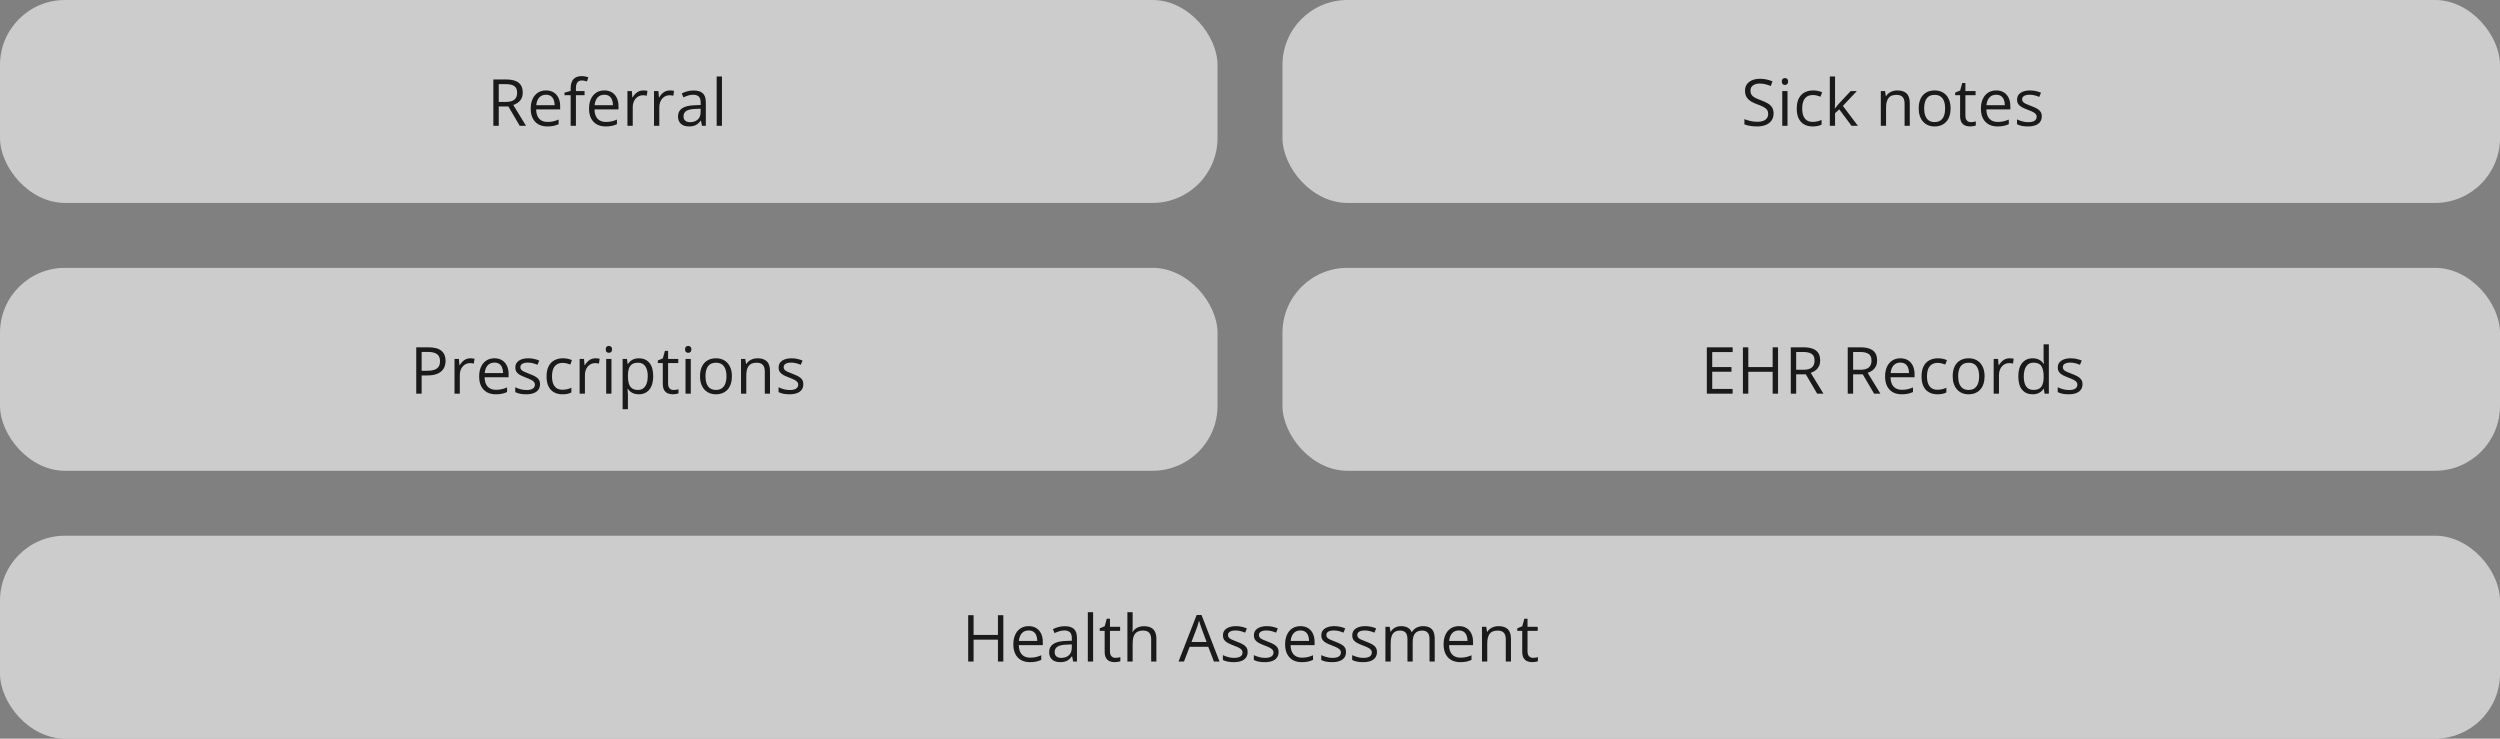
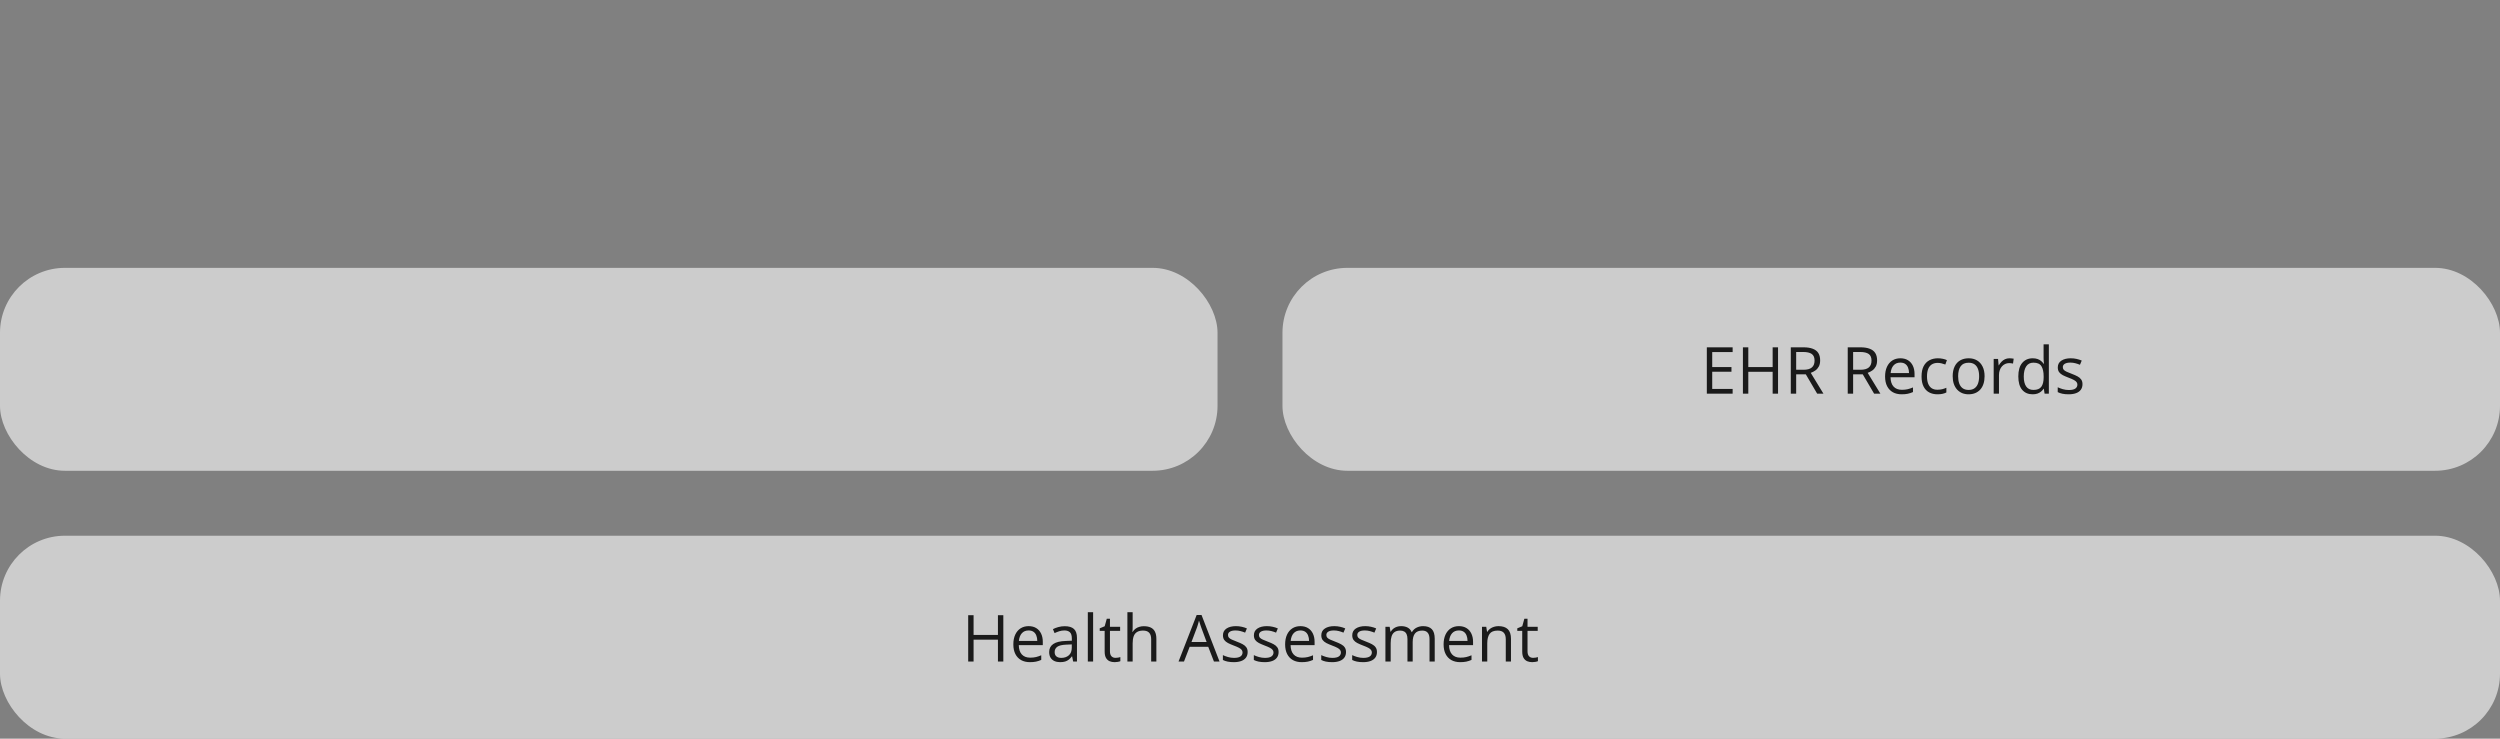
<svg xmlns="http://www.w3.org/2000/svg" width="616" height="182" viewBox="0 0 616 182" fill="none">
  <rect x="0" y="0" width="616" height="182" fill="#808080" stroke="none" />
-   <rect width="300" height="50" rx="16" fill="white" fill-opacity="0.6" />
-   <path d="M124.648 19.578C125.586 19.578 126.359 19.695 126.969 19.93C127.583 20.159 128.042 20.51 128.344 20.984C128.646 21.458 128.797 22.062 128.797 22.797C128.797 23.401 128.688 23.906 128.469 24.312C128.25 24.713 127.964 25.039 127.609 25.289C127.255 25.539 126.878 25.732 126.477 25.867L129.609 31H128.062L125.266 26.234H122.891V31H121.562V19.578H124.648ZM124.57 20.727H122.891V25.109H124.703C125.635 25.109 126.32 24.919 126.758 24.539C127.201 24.159 127.422 23.599 127.422 22.859C127.422 22.083 127.188 21.534 126.719 21.211C126.255 20.888 125.539 20.727 124.57 20.727ZM134.539 22.281C135.268 22.281 135.893 22.443 136.414 22.766C136.935 23.088 137.333 23.542 137.609 24.125C137.885 24.703 138.023 25.38 138.023 26.156V26.961H132.109C132.125 27.966 132.375 28.732 132.859 29.258C133.344 29.784 134.026 30.047 134.906 30.047C135.448 30.047 135.927 29.997 136.344 29.898C136.76 29.799 137.193 29.654 137.641 29.461V30.602C137.208 30.794 136.779 30.935 136.352 31.023C135.93 31.112 135.43 31.156 134.852 31.156C134.029 31.156 133.31 30.99 132.695 30.656C132.086 30.318 131.612 29.823 131.273 29.172C130.935 28.521 130.766 27.724 130.766 26.781C130.766 25.859 130.919 25.062 131.227 24.391C131.539 23.713 131.977 23.193 132.539 22.828C133.107 22.463 133.773 22.281 134.539 22.281ZM134.523 23.344C133.831 23.344 133.279 23.57 132.867 24.023C132.456 24.477 132.211 25.109 132.133 25.922H136.664C136.659 25.412 136.578 24.963 136.422 24.578C136.271 24.188 136.039 23.885 135.727 23.672C135.414 23.453 135.013 23.344 134.523 23.344ZM144.039 23.453H141.906V31H140.609V23.453H139.094V22.828L140.609 22.398V21.828C140.609 21.109 140.716 20.526 140.93 20.078C141.143 19.625 141.453 19.292 141.859 19.078C142.266 18.865 142.76 18.758 143.344 18.758C143.672 18.758 143.971 18.787 144.242 18.844C144.518 18.901 144.76 18.966 144.969 19.039L144.633 20.062C144.456 20.005 144.255 19.953 144.031 19.906C143.812 19.854 143.589 19.828 143.359 19.828C142.865 19.828 142.497 19.99 142.258 20.312C142.023 20.63 141.906 21.13 141.906 21.812V22.438H144.039V23.453ZM148.914 22.281C149.643 22.281 150.268 22.443 150.789 22.766C151.31 23.088 151.708 23.542 151.984 24.125C152.26 24.703 152.398 25.38 152.398 26.156V26.961H146.484C146.5 27.966 146.75 28.732 147.234 29.258C147.719 29.784 148.401 30.047 149.281 30.047C149.823 30.047 150.302 29.997 150.719 29.898C151.135 29.799 151.568 29.654 152.016 29.461V30.602C151.583 30.794 151.154 30.935 150.727 31.023C150.305 31.112 149.805 31.156 149.227 31.156C148.404 31.156 147.685 30.99 147.07 30.656C146.461 30.318 145.987 29.823 145.648 29.172C145.31 28.521 145.141 27.724 145.141 26.781C145.141 25.859 145.294 25.062 145.602 24.391C145.914 23.713 146.352 23.193 146.914 22.828C147.482 22.463 148.148 22.281 148.914 22.281ZM148.898 23.344C148.206 23.344 147.654 23.57 147.242 24.023C146.831 24.477 146.586 25.109 146.508 25.922H151.039C151.034 25.412 150.953 24.963 150.797 24.578C150.646 24.188 150.414 23.885 150.102 23.672C149.789 23.453 149.388 23.344 148.898 23.344ZM158.492 22.281C158.664 22.281 158.844 22.292 159.031 22.312C159.219 22.328 159.385 22.352 159.531 22.383L159.367 23.586C159.227 23.549 159.07 23.521 158.898 23.5C158.727 23.479 158.565 23.469 158.414 23.469C158.07 23.469 157.745 23.539 157.438 23.68C157.135 23.815 156.87 24.013 156.641 24.273C156.411 24.529 156.232 24.838 156.102 25.203C155.971 25.562 155.906 25.963 155.906 26.406V31H154.602V22.438H155.68L155.82 24.016H155.875C156.052 23.698 156.266 23.409 156.516 23.148C156.766 22.883 157.055 22.672 157.383 22.516C157.716 22.359 158.086 22.281 158.492 22.281ZM165.039 22.281C165.211 22.281 165.391 22.292 165.578 22.312C165.766 22.328 165.932 22.352 166.078 22.383L165.914 23.586C165.773 23.549 165.617 23.521 165.445 23.5C165.273 23.479 165.112 23.469 164.961 23.469C164.617 23.469 164.292 23.539 163.984 23.68C163.682 23.815 163.417 24.013 163.188 24.273C162.958 24.529 162.779 24.838 162.648 25.203C162.518 25.562 162.453 25.963 162.453 26.406V31H161.148V22.438H162.227L162.367 24.016H162.422C162.599 23.698 162.812 23.409 163.062 23.148C163.312 22.883 163.602 22.672 163.93 22.516C164.263 22.359 164.633 22.281 165.039 22.281ZM170.898 22.297C171.919 22.297 172.677 22.526 173.172 22.984C173.667 23.443 173.914 24.174 173.914 25.18V31H172.969L172.719 29.734H172.656C172.417 30.047 172.167 30.31 171.906 30.523C171.646 30.732 171.344 30.891 171 31C170.661 31.104 170.245 31.156 169.75 31.156C169.229 31.156 168.766 31.065 168.359 30.883C167.958 30.701 167.641 30.424 167.406 30.055C167.177 29.685 167.062 29.216 167.062 28.648C167.062 27.794 167.401 27.138 168.078 26.68C168.755 26.221 169.786 25.971 171.172 25.93L172.648 25.867V25.344C172.648 24.604 172.49 24.086 172.172 23.789C171.854 23.492 171.406 23.344 170.828 23.344C170.38 23.344 169.953 23.409 169.547 23.539C169.141 23.669 168.755 23.823 168.391 24L167.992 23.016C168.378 22.818 168.82 22.648 169.32 22.508C169.82 22.367 170.346 22.297 170.898 22.297ZM172.633 26.781L171.328 26.836C170.26 26.878 169.508 27.052 169.07 27.359C168.633 27.667 168.414 28.102 168.414 28.664C168.414 29.154 168.562 29.516 168.859 29.75C169.156 29.984 169.549 30.102 170.039 30.102C170.799 30.102 171.422 29.891 171.906 29.469C172.391 29.047 172.633 28.414 172.633 27.57V26.781ZM177.891 31H176.586V18.844H177.891V31Z" fill="#1A1A1A" />
-   <rect x="316" width="300" height="50" rx="16" fill="white" fill-opacity="0.6" />
-   <path d="M437.008 27.961C437.008 28.638 436.839 29.216 436.5 29.695C436.167 30.169 435.698 30.531 435.094 30.781C434.49 31.031 433.779 31.156 432.961 31.156C432.529 31.156 432.12 31.135 431.734 31.094C431.349 31.052 430.995 30.992 430.672 30.914C430.349 30.836 430.065 30.74 429.82 30.625V29.352C430.211 29.513 430.688 29.664 431.25 29.805C431.812 29.94 432.401 30.008 433.016 30.008C433.589 30.008 434.073 29.932 434.469 29.781C434.865 29.625 435.164 29.404 435.367 29.117C435.576 28.826 435.68 28.477 435.68 28.07C435.68 27.68 435.594 27.354 435.422 27.094C435.25 26.828 434.964 26.588 434.562 26.375C434.167 26.156 433.625 25.924 432.938 25.68C432.453 25.508 432.026 25.32 431.656 25.117C431.286 24.909 430.977 24.674 430.727 24.414C430.477 24.154 430.286 23.852 430.156 23.508C430.031 23.164 429.969 22.771 429.969 22.328C429.969 21.719 430.122 21.198 430.43 20.766C430.742 20.328 431.172 19.995 431.719 19.766C432.271 19.531 432.904 19.414 433.617 19.414C434.227 19.414 434.789 19.471 435.305 19.586C435.826 19.701 436.302 19.854 436.734 20.047L436.32 21.188C435.909 21.016 435.471 20.872 435.008 20.758C434.549 20.643 434.076 20.586 433.586 20.586C433.096 20.586 432.682 20.659 432.344 20.805C432.01 20.945 431.755 21.146 431.578 21.406C431.401 21.667 431.312 21.977 431.312 22.336C431.312 22.737 431.396 23.07 431.562 23.336C431.734 23.602 432.005 23.838 432.375 24.047C432.75 24.25 433.245 24.463 433.859 24.688C434.531 24.932 435.102 25.193 435.57 25.469C436.039 25.74 436.396 26.073 436.641 26.469C436.885 26.859 437.008 27.357 437.008 27.961ZM440.445 22.438V31H439.148V22.438H440.445ZM439.812 19.234C440.026 19.234 440.208 19.305 440.359 19.445C440.516 19.581 440.594 19.794 440.594 20.086C440.594 20.372 440.516 20.586 440.359 20.727C440.208 20.867 440.026 20.938 439.812 20.938C439.589 20.938 439.401 20.867 439.25 20.727C439.104 20.586 439.031 20.372 439.031 20.086C439.031 19.794 439.104 19.581 439.25 19.445C439.401 19.305 439.589 19.234 439.812 19.234ZM446.625 31.156C445.854 31.156 445.174 30.997 444.586 30.68C443.997 30.362 443.539 29.878 443.211 29.227C442.883 28.576 442.719 27.755 442.719 26.766C442.719 25.729 442.891 24.883 443.234 24.227C443.583 23.565 444.062 23.076 444.672 22.758C445.281 22.44 445.974 22.281 446.75 22.281C447.177 22.281 447.589 22.326 447.984 22.414C448.385 22.497 448.714 22.604 448.969 22.734L448.578 23.82C448.318 23.716 448.016 23.622 447.672 23.539C447.333 23.456 447.016 23.414 446.719 23.414C446.125 23.414 445.63 23.542 445.234 23.797C444.844 24.052 444.549 24.427 444.352 24.922C444.159 25.417 444.062 26.026 444.062 26.75C444.062 27.443 444.156 28.034 444.344 28.523C444.536 29.013 444.82 29.388 445.195 29.648C445.576 29.904 446.049 30.031 446.617 30.031C447.07 30.031 447.479 29.984 447.844 29.891C448.208 29.792 448.539 29.677 448.836 29.547V30.703C448.549 30.849 448.229 30.961 447.875 31.039C447.526 31.117 447.109 31.156 446.625 31.156ZM452.156 18.844V25.156C452.156 25.365 452.148 25.62 452.133 25.922C452.117 26.219 452.104 26.482 452.094 26.711H452.148C452.258 26.576 452.417 26.375 452.625 26.109C452.839 25.844 453.018 25.63 453.164 25.469L456.008 22.438H457.531L454.086 26.094L457.781 31H456.219L453.195 26.945L452.156 27.898V31H450.867V18.844H452.156ZM467.484 22.281C468.5 22.281 469.268 22.531 469.789 23.031C470.31 23.526 470.57 24.323 470.57 25.422V31H469.289V25.508C469.289 24.794 469.125 24.26 468.797 23.906C468.474 23.552 467.977 23.375 467.305 23.375C466.357 23.375 465.69 23.643 465.305 24.18C464.919 24.716 464.727 25.495 464.727 26.516V31H463.43V22.438H464.477L464.672 23.672H464.742C464.924 23.37 465.156 23.117 465.438 22.914C465.719 22.706 466.034 22.549 466.383 22.445C466.732 22.336 467.099 22.281 467.484 22.281ZM480.625 26.703C480.625 27.406 480.534 28.034 480.352 28.586C480.169 29.138 479.906 29.604 479.562 29.984C479.219 30.365 478.802 30.656 478.312 30.859C477.828 31.057 477.279 31.156 476.664 31.156C476.091 31.156 475.565 31.057 475.086 30.859C474.612 30.656 474.201 30.365 473.852 29.984C473.508 29.604 473.24 29.138 473.047 28.586C472.859 28.034 472.766 27.406 472.766 26.703C472.766 25.766 472.924 24.969 473.242 24.312C473.56 23.651 474.013 23.148 474.602 22.805C475.195 22.456 475.901 22.281 476.719 22.281C477.5 22.281 478.182 22.456 478.766 22.805C479.354 23.154 479.81 23.659 480.133 24.32C480.461 24.977 480.625 25.771 480.625 26.703ZM474.109 26.703C474.109 27.391 474.201 27.987 474.383 28.492C474.565 28.997 474.846 29.388 475.227 29.664C475.607 29.94 476.096 30.078 476.695 30.078C477.289 30.078 477.776 29.94 478.156 29.664C478.542 29.388 478.826 28.997 479.008 28.492C479.19 27.987 479.281 27.391 479.281 26.703C479.281 26.021 479.19 25.432 479.008 24.938C478.826 24.438 478.544 24.052 478.164 23.781C477.784 23.51 477.292 23.375 476.688 23.375C475.797 23.375 475.143 23.669 474.727 24.258C474.315 24.846 474.109 25.662 474.109 26.703ZM485.633 30.094C485.846 30.094 486.065 30.076 486.289 30.039C486.513 30.003 486.695 29.958 486.836 29.906V30.914C486.685 30.982 486.474 31.039 486.203 31.086C485.938 31.133 485.677 31.156 485.422 31.156C484.969 31.156 484.557 31.078 484.188 30.922C483.818 30.76 483.521 30.49 483.297 30.109C483.078 29.729 482.969 29.203 482.969 28.531V23.453H481.75V22.82L482.977 22.312L483.492 20.453H484.273V22.438H486.781V23.453H484.273V28.492C484.273 29.029 484.396 29.43 484.641 29.695C484.891 29.961 485.221 30.094 485.633 30.094ZM491.867 22.281C492.596 22.281 493.221 22.443 493.742 22.766C494.263 23.088 494.661 23.542 494.938 24.125C495.214 24.703 495.352 25.38 495.352 26.156V26.961H489.438C489.453 27.966 489.703 28.732 490.188 29.258C490.672 29.784 491.354 30.047 492.234 30.047C492.776 30.047 493.255 29.997 493.672 29.898C494.089 29.799 494.521 29.654 494.969 29.461V30.602C494.536 30.794 494.107 30.935 493.68 31.023C493.258 31.112 492.758 31.156 492.18 31.156C491.357 31.156 490.638 30.99 490.023 30.656C489.414 30.318 488.94 29.823 488.602 29.172C488.263 28.521 488.094 27.724 488.094 26.781C488.094 25.859 488.247 25.062 488.555 24.391C488.867 23.713 489.305 23.193 489.867 22.828C490.435 22.463 491.102 22.281 491.867 22.281ZM491.852 23.344C491.159 23.344 490.607 23.57 490.195 24.023C489.784 24.477 489.539 25.109 489.461 25.922H493.992C493.987 25.412 493.906 24.963 493.75 24.578C493.599 24.188 493.367 23.885 493.055 23.672C492.742 23.453 492.341 23.344 491.852 23.344ZM503.094 28.656C503.094 29.203 502.956 29.664 502.68 30.039C502.409 30.409 502.018 30.688 501.508 30.875C501.003 31.062 500.398 31.156 499.695 31.156C499.096 31.156 498.578 31.109 498.141 31.016C497.703 30.922 497.32 30.789 496.992 30.617V29.422C497.341 29.594 497.758 29.75 498.242 29.891C498.727 30.031 499.221 30.102 499.727 30.102C500.466 30.102 501.003 29.982 501.336 29.742C501.669 29.503 501.836 29.177 501.836 28.766C501.836 28.531 501.768 28.326 501.633 28.148C501.503 27.966 501.281 27.792 500.969 27.625C500.656 27.453 500.224 27.266 499.672 27.062C499.125 26.854 498.651 26.648 498.25 26.445C497.854 26.237 497.547 25.984 497.328 25.688C497.115 25.391 497.008 25.005 497.008 24.531C497.008 23.807 497.299 23.253 497.883 22.867C498.471 22.477 499.242 22.281 500.195 22.281C500.711 22.281 501.193 22.333 501.641 22.438C502.094 22.537 502.516 22.672 502.906 22.844L502.469 23.883C502.115 23.732 501.737 23.604 501.336 23.5C500.935 23.396 500.526 23.344 500.109 23.344C499.51 23.344 499.049 23.443 498.727 23.641C498.409 23.838 498.25 24.109 498.25 24.453C498.25 24.719 498.323 24.938 498.469 25.109C498.62 25.281 498.859 25.443 499.188 25.594C499.516 25.745 499.948 25.922 500.484 26.125C501.021 26.323 501.484 26.529 501.875 26.742C502.266 26.951 502.565 27.206 502.773 27.508C502.987 27.805 503.094 28.188 503.094 28.656Z" fill="#1A1A1A" />
  <rect y="66" width="300" height="50" rx="16" fill="white" fill-opacity="0.6" />
-   <path d="M105.547 85.578C107.021 85.578 108.096 85.867 108.773 86.445C109.456 87.018 109.797 87.841 109.797 88.914C109.797 89.398 109.716 89.859 109.555 90.297C109.398 90.729 109.143 91.112 108.789 91.445C108.435 91.773 107.969 92.034 107.391 92.227C106.818 92.414 106.115 92.508 105.281 92.508H103.891V97H102.562V85.578H105.547ZM105.422 86.711H103.891V91.367H105.133C105.862 91.367 106.469 91.289 106.953 91.133C107.443 90.977 107.81 90.724 108.055 90.375C108.299 90.021 108.422 89.552 108.422 88.969C108.422 88.208 108.18 87.643 107.695 87.273C107.211 86.898 106.453 86.711 105.422 86.711ZM115.883 88.281C116.055 88.281 116.234 88.292 116.422 88.312C116.609 88.328 116.776 88.352 116.922 88.383L116.758 89.586C116.617 89.549 116.461 89.521 116.289 89.5C116.117 89.479 115.956 89.469 115.805 89.469C115.461 89.469 115.135 89.539 114.828 89.68C114.526 89.815 114.26 90.013 114.031 90.273C113.802 90.529 113.622 90.838 113.492 91.203C113.362 91.562 113.297 91.963 113.297 92.406V97H111.992V88.438H113.07L113.211 90.016H113.266C113.443 89.698 113.656 89.409 113.906 89.148C114.156 88.883 114.445 88.672 114.773 88.516C115.107 88.359 115.477 88.281 115.883 88.281ZM121.836 88.281C122.565 88.281 123.19 88.443 123.711 88.766C124.232 89.088 124.63 89.542 124.906 90.125C125.182 90.703 125.32 91.38 125.32 92.156V92.961H119.406C119.422 93.966 119.672 94.732 120.156 95.258C120.641 95.784 121.323 96.047 122.203 96.047C122.745 96.047 123.224 95.997 123.641 95.898C124.057 95.799 124.49 95.654 124.938 95.461V96.602C124.505 96.794 124.076 96.935 123.648 97.023C123.227 97.112 122.727 97.156 122.148 97.156C121.326 97.156 120.607 96.99 119.992 96.656C119.383 96.318 118.909 95.823 118.57 95.172C118.232 94.521 118.062 93.724 118.062 92.781C118.062 91.859 118.216 91.062 118.523 90.391C118.836 89.713 119.273 89.193 119.836 88.828C120.404 88.463 121.07 88.281 121.836 88.281ZM121.82 89.344C121.128 89.344 120.576 89.57 120.164 90.023C119.753 90.477 119.508 91.109 119.43 91.922H123.961C123.956 91.412 123.875 90.963 123.719 90.578C123.568 90.188 123.336 89.885 123.023 89.672C122.711 89.453 122.31 89.344 121.82 89.344ZM133.062 94.656C133.062 95.203 132.924 95.664 132.648 96.039C132.378 96.409 131.987 96.688 131.477 96.875C130.971 97.062 130.367 97.156 129.664 97.156C129.065 97.156 128.547 97.109 128.109 97.016C127.672 96.922 127.289 96.789 126.961 96.617V95.422C127.31 95.594 127.727 95.75 128.211 95.891C128.695 96.031 129.19 96.102 129.695 96.102C130.435 96.102 130.971 95.982 131.305 95.742C131.638 95.503 131.805 95.177 131.805 94.766C131.805 94.531 131.737 94.326 131.602 94.148C131.471 93.966 131.25 93.792 130.938 93.625C130.625 93.453 130.193 93.266 129.641 93.062C129.094 92.854 128.62 92.648 128.219 92.445C127.823 92.237 127.516 91.984 127.297 91.688C127.083 91.391 126.977 91.005 126.977 90.531C126.977 89.807 127.268 89.253 127.852 88.867C128.44 88.477 129.211 88.281 130.164 88.281C130.68 88.281 131.161 88.333 131.609 88.438C132.062 88.537 132.484 88.672 132.875 88.844L132.438 89.883C132.083 89.732 131.706 89.604 131.305 89.5C130.904 89.396 130.495 89.344 130.078 89.344C129.479 89.344 129.018 89.443 128.695 89.641C128.378 89.838 128.219 90.109 128.219 90.453C128.219 90.719 128.292 90.938 128.438 91.109C128.589 91.281 128.828 91.443 129.156 91.594C129.484 91.745 129.917 91.922 130.453 92.125C130.99 92.323 131.453 92.529 131.844 92.742C132.234 92.951 132.534 93.206 132.742 93.508C132.956 93.805 133.062 94.188 133.062 94.656ZM138.578 97.156C137.807 97.156 137.128 96.997 136.539 96.68C135.951 96.362 135.492 95.878 135.164 95.227C134.836 94.576 134.672 93.755 134.672 92.766C134.672 91.729 134.844 90.883 135.188 90.227C135.536 89.565 136.016 89.076 136.625 88.758C137.234 88.44 137.927 88.281 138.703 88.281C139.13 88.281 139.542 88.326 139.938 88.414C140.339 88.497 140.667 88.604 140.922 88.734L140.531 89.82C140.271 89.716 139.969 89.622 139.625 89.539C139.286 89.456 138.969 89.414 138.672 89.414C138.078 89.414 137.583 89.542 137.188 89.797C136.797 90.052 136.503 90.427 136.305 90.922C136.112 91.417 136.016 92.026 136.016 92.75C136.016 93.443 136.109 94.034 136.297 94.523C136.49 95.013 136.773 95.388 137.148 95.648C137.529 95.904 138.003 96.031 138.57 96.031C139.023 96.031 139.432 95.984 139.797 95.891C140.161 95.792 140.492 95.677 140.789 95.547V96.703C140.503 96.849 140.182 96.961 139.828 97.039C139.479 97.117 139.062 97.156 138.578 97.156ZM146.711 88.281C146.883 88.281 147.062 88.292 147.25 88.312C147.438 88.328 147.604 88.352 147.75 88.383L147.586 89.586C147.445 89.549 147.289 89.521 147.117 89.5C146.945 89.479 146.784 89.469 146.633 89.469C146.289 89.469 145.964 89.539 145.656 89.68C145.354 89.815 145.089 90.013 144.859 90.273C144.63 90.529 144.451 90.838 144.32 91.203C144.19 91.562 144.125 91.963 144.125 92.406V97H142.82V88.438H143.898L144.039 90.016H144.094C144.271 89.698 144.484 89.409 144.734 89.148C144.984 88.883 145.273 88.672 145.602 88.516C145.935 88.359 146.305 88.281 146.711 88.281ZM150.664 88.438V97H149.367V88.438H150.664ZM150.031 85.234C150.245 85.234 150.427 85.305 150.578 85.445C150.734 85.581 150.812 85.794 150.812 86.086C150.812 86.372 150.734 86.586 150.578 86.727C150.427 86.867 150.245 86.938 150.031 86.938C149.807 86.938 149.62 86.867 149.469 86.727C149.323 86.586 149.25 86.372 149.25 86.086C149.25 85.794 149.323 85.581 149.469 85.445C149.62 85.305 149.807 85.234 150.031 85.234ZM157.438 88.281C158.505 88.281 159.357 88.648 159.992 89.383C160.628 90.117 160.945 91.221 160.945 92.695C160.945 93.669 160.799 94.487 160.508 95.148C160.216 95.81 159.805 96.31 159.273 96.648C158.747 96.987 158.125 97.156 157.406 97.156C156.953 97.156 156.555 97.096 156.211 96.977C155.867 96.857 155.573 96.695 155.328 96.492C155.083 96.289 154.88 96.068 154.719 95.828H154.625C154.641 96.031 154.659 96.276 154.68 96.562C154.706 96.849 154.719 97.099 154.719 97.312V100.828H153.414V88.438H154.484L154.656 89.703H154.719C154.885 89.443 155.089 89.206 155.328 88.992C155.568 88.773 155.859 88.602 156.203 88.477C156.552 88.346 156.964 88.281 157.438 88.281ZM157.211 89.375C156.617 89.375 156.138 89.49 155.773 89.719C155.414 89.948 155.151 90.292 154.984 90.75C154.818 91.203 154.729 91.773 154.719 92.461V92.711C154.719 93.435 154.797 94.047 154.953 94.547C155.115 95.047 155.378 95.427 155.742 95.688C156.112 95.948 156.607 96.078 157.227 96.078C157.758 96.078 158.201 95.935 158.555 95.648C158.909 95.362 159.172 94.963 159.344 94.453C159.521 93.938 159.609 93.346 159.609 92.68C159.609 91.669 159.411 90.867 159.016 90.273C158.625 89.674 158.023 89.375 157.211 89.375ZM165.977 96.094C166.19 96.094 166.409 96.076 166.633 96.039C166.857 96.003 167.039 95.958 167.18 95.906V96.914C167.029 96.982 166.818 97.039 166.547 97.086C166.281 97.133 166.021 97.156 165.766 97.156C165.312 97.156 164.901 97.078 164.531 96.922C164.161 96.76 163.865 96.49 163.641 96.109C163.422 95.729 163.312 95.203 163.312 94.531V89.453H162.094V88.82L163.32 88.312L163.836 86.453H164.617V88.438H167.125V89.453H164.617V94.492C164.617 95.029 164.74 95.43 164.984 95.695C165.234 95.961 165.565 96.094 165.977 96.094ZM170.211 88.438V97H168.914V88.438H170.211ZM169.578 85.234C169.792 85.234 169.974 85.305 170.125 85.445C170.281 85.581 170.359 85.794 170.359 86.086C170.359 86.372 170.281 86.586 170.125 86.727C169.974 86.867 169.792 86.938 169.578 86.938C169.354 86.938 169.167 86.867 169.016 86.727C168.87 86.586 168.797 86.372 168.797 86.086C168.797 85.794 168.87 85.581 169.016 85.445C169.167 85.305 169.354 85.234 169.578 85.234ZM180.344 92.703C180.344 93.406 180.253 94.034 180.07 94.586C179.888 95.138 179.625 95.604 179.281 95.984C178.938 96.365 178.521 96.656 178.031 96.859C177.547 97.057 176.997 97.156 176.383 97.156C175.81 97.156 175.284 97.057 174.805 96.859C174.331 96.656 173.919 96.365 173.57 95.984C173.227 95.604 172.958 95.138 172.766 94.586C172.578 94.034 172.484 93.406 172.484 92.703C172.484 91.766 172.643 90.969 172.961 90.312C173.279 89.651 173.732 89.148 174.32 88.805C174.914 88.456 175.62 88.281 176.438 88.281C177.219 88.281 177.901 88.456 178.484 88.805C179.073 89.154 179.529 89.659 179.852 90.32C180.18 90.977 180.344 91.771 180.344 92.703ZM173.828 92.703C173.828 93.391 173.919 93.987 174.102 94.492C174.284 94.997 174.565 95.388 174.945 95.664C175.326 95.94 175.815 96.078 176.414 96.078C177.008 96.078 177.495 95.94 177.875 95.664C178.26 95.388 178.544 94.997 178.727 94.492C178.909 93.987 179 93.391 179 92.703C179 92.021 178.909 91.432 178.727 90.938C178.544 90.438 178.263 90.052 177.883 89.781C177.503 89.51 177.01 89.375 176.406 89.375C175.516 89.375 174.862 89.669 174.445 90.258C174.034 90.846 173.828 91.662 173.828 92.703ZM186.641 88.281C187.656 88.281 188.424 88.531 188.945 89.031C189.466 89.526 189.727 90.323 189.727 91.422V97H188.445V91.508C188.445 90.794 188.281 90.26 187.953 89.906C187.63 89.552 187.133 89.375 186.461 89.375C185.513 89.375 184.846 89.643 184.461 90.18C184.076 90.716 183.883 91.495 183.883 92.516V97H182.586V88.438H183.633L183.828 89.672H183.898C184.081 89.37 184.312 89.117 184.594 88.914C184.875 88.706 185.19 88.549 185.539 88.445C185.888 88.336 186.255 88.281 186.641 88.281ZM197.938 94.656C197.938 95.203 197.799 95.664 197.523 96.039C197.253 96.409 196.862 96.688 196.352 96.875C195.846 97.062 195.242 97.156 194.539 97.156C193.94 97.156 193.422 97.109 192.984 97.016C192.547 96.922 192.164 96.789 191.836 96.617V95.422C192.185 95.594 192.602 95.75 193.086 95.891C193.57 96.031 194.065 96.102 194.57 96.102C195.31 96.102 195.846 95.982 196.18 95.742C196.513 95.503 196.68 95.177 196.68 94.766C196.68 94.531 196.612 94.326 196.477 94.148C196.346 93.966 196.125 93.792 195.812 93.625C195.5 93.453 195.068 93.266 194.516 93.062C193.969 92.854 193.495 92.648 193.094 92.445C192.698 92.237 192.391 91.984 192.172 91.688C191.958 91.391 191.852 91.005 191.852 90.531C191.852 89.807 192.143 89.253 192.727 88.867C193.315 88.477 194.086 88.281 195.039 88.281C195.555 88.281 196.036 88.333 196.484 88.438C196.938 88.537 197.359 88.672 197.75 88.844L197.312 89.883C196.958 89.732 196.581 89.604 196.18 89.5C195.779 89.396 195.37 89.344 194.953 89.344C194.354 89.344 193.893 89.443 193.57 89.641C193.253 89.838 193.094 90.109 193.094 90.453C193.094 90.719 193.167 90.938 193.312 91.109C193.464 91.281 193.703 91.443 194.031 91.594C194.359 91.745 194.792 91.922 195.328 92.125C195.865 92.323 196.328 92.529 196.719 92.742C197.109 92.951 197.409 93.206 197.617 93.508C197.831 93.805 197.938 94.188 197.938 94.656Z" fill="#1A1A1A" />
  <rect x="316" y="66" width="300" height="50" rx="16" fill="white" fill-opacity="0.6" />
  <path d="M426.922 97H420.562V85.578H426.922V86.75H421.891V90.445H426.633V91.602H421.891V95.828H426.922V97ZM438.109 97H436.781V91.617H430.781V97H429.453V85.578H430.781V90.445H436.781V85.578H438.109V97ZM444.336 85.578C445.273 85.578 446.047 85.695 446.656 85.93C447.271 86.159 447.729 86.51 448.031 86.984C448.333 87.458 448.484 88.062 448.484 88.797C448.484 89.401 448.375 89.906 448.156 90.312C447.938 90.713 447.651 91.039 447.297 91.289C446.943 91.539 446.565 91.732 446.164 91.867L449.297 97H447.75L444.953 92.234H442.578V97H441.25V85.578H444.336ZM444.258 86.727H442.578V91.109H444.391C445.323 91.109 446.008 90.919 446.445 90.539C446.888 90.159 447.109 89.599 447.109 88.859C447.109 88.083 446.875 87.534 446.406 87.211C445.943 86.888 445.227 86.727 444.258 86.727ZM458.367 85.578C459.305 85.578 460.078 85.695 460.688 85.93C461.302 86.159 461.76 86.51 462.062 86.984C462.365 87.458 462.516 88.062 462.516 88.797C462.516 89.401 462.406 89.906 462.188 90.312C461.969 90.713 461.682 91.039 461.328 91.289C460.974 91.539 460.596 91.732 460.195 91.867L463.328 97H461.781L458.984 92.234H456.609V97H455.281V85.578H458.367ZM458.289 86.727H456.609V91.109H458.422C459.354 91.109 460.039 90.919 460.477 90.539C460.919 90.159 461.141 89.599 461.141 88.859C461.141 88.083 460.906 87.534 460.438 87.211C459.974 86.888 459.258 86.727 458.289 86.727ZM468.258 88.281C468.987 88.281 469.612 88.443 470.133 88.766C470.654 89.088 471.052 89.542 471.328 90.125C471.604 90.703 471.742 91.38 471.742 92.156V92.961H465.828C465.844 93.966 466.094 94.732 466.578 95.258C467.062 95.784 467.745 96.047 468.625 96.047C469.167 96.047 469.646 95.997 470.062 95.898C470.479 95.799 470.911 95.654 471.359 95.461V96.602C470.927 96.794 470.497 96.935 470.07 97.023C469.648 97.112 469.148 97.156 468.57 97.156C467.747 97.156 467.029 96.99 466.414 96.656C465.805 96.318 465.331 95.823 464.992 95.172C464.654 94.521 464.484 93.724 464.484 92.781C464.484 91.859 464.638 91.062 464.945 90.391C465.258 89.713 465.695 89.193 466.258 88.828C466.826 88.463 467.492 88.281 468.258 88.281ZM468.242 89.344C467.549 89.344 466.997 89.57 466.586 90.023C466.174 90.477 465.93 91.109 465.852 91.922H470.383C470.378 91.412 470.297 90.963 470.141 90.578C469.99 90.188 469.758 89.885 469.445 89.672C469.133 89.453 468.732 89.344 468.242 89.344ZM477.375 97.156C476.604 97.156 475.924 96.997 475.336 96.68C474.747 96.362 474.289 95.878 473.961 95.227C473.633 94.576 473.469 93.755 473.469 92.766C473.469 91.729 473.641 90.883 473.984 90.227C474.333 89.565 474.812 89.076 475.422 88.758C476.031 88.44 476.724 88.281 477.5 88.281C477.927 88.281 478.339 88.326 478.734 88.414C479.135 88.497 479.464 88.604 479.719 88.734L479.328 89.82C479.068 89.716 478.766 89.622 478.422 89.539C478.083 89.456 477.766 89.414 477.469 89.414C476.875 89.414 476.38 89.542 475.984 89.797C475.594 90.052 475.299 90.427 475.102 90.922C474.909 91.417 474.812 92.026 474.812 92.75C474.812 93.443 474.906 94.034 475.094 94.523C475.286 95.013 475.57 95.388 475.945 95.648C476.326 95.904 476.799 96.031 477.367 96.031C477.82 96.031 478.229 95.984 478.594 95.891C478.958 95.792 479.289 95.677 479.586 95.547V96.703C479.299 96.849 478.979 96.961 478.625 97.039C478.276 97.117 477.859 97.156 477.375 97.156ZM489 92.703C489 93.406 488.909 94.034 488.727 94.586C488.544 95.138 488.281 95.604 487.938 95.984C487.594 96.365 487.177 96.656 486.688 96.859C486.203 97.057 485.654 97.156 485.039 97.156C484.466 97.156 483.94 97.057 483.461 96.859C482.987 96.656 482.576 96.365 482.227 95.984C481.883 95.604 481.615 95.138 481.422 94.586C481.234 94.034 481.141 93.406 481.141 92.703C481.141 91.766 481.299 90.969 481.617 90.312C481.935 89.651 482.388 89.148 482.977 88.805C483.57 88.456 484.276 88.281 485.094 88.281C485.875 88.281 486.557 88.456 487.141 88.805C487.729 89.154 488.185 89.659 488.508 90.32C488.836 90.977 489 91.771 489 92.703ZM482.484 92.703C482.484 93.391 482.576 93.987 482.758 94.492C482.94 94.997 483.221 95.388 483.602 95.664C483.982 95.94 484.471 96.078 485.07 96.078C485.664 96.078 486.151 95.94 486.531 95.664C486.917 95.388 487.201 94.997 487.383 94.492C487.565 93.987 487.656 93.391 487.656 92.703C487.656 92.021 487.565 91.432 487.383 90.938C487.201 90.438 486.919 90.052 486.539 89.781C486.159 89.51 485.667 89.375 485.062 89.375C484.172 89.375 483.518 89.669 483.102 90.258C482.69 90.846 482.484 91.662 482.484 92.703ZM495.133 88.281C495.305 88.281 495.484 88.292 495.672 88.312C495.859 88.328 496.026 88.352 496.172 88.383L496.008 89.586C495.867 89.549 495.711 89.521 495.539 89.5C495.367 89.479 495.206 89.469 495.055 89.469C494.711 89.469 494.385 89.539 494.078 89.68C493.776 89.815 493.51 90.013 493.281 90.273C493.052 90.529 492.872 90.838 492.742 91.203C492.612 91.562 492.547 91.963 492.547 92.406V97H491.242V88.438H492.32L492.461 90.016H492.516C492.693 89.698 492.906 89.409 493.156 89.148C493.406 88.883 493.695 88.672 494.023 88.516C494.357 88.359 494.727 88.281 495.133 88.281ZM500.836 97.156C499.753 97.156 498.893 96.787 498.258 96.047C497.628 95.307 497.312 94.208 497.312 92.75C497.312 91.276 497.635 90.164 498.281 89.414C498.927 88.659 499.786 88.281 500.859 88.281C501.312 88.281 501.708 88.341 502.047 88.461C502.385 88.581 502.677 88.742 502.922 88.945C503.167 89.143 503.372 89.37 503.539 89.625H503.633C503.612 89.463 503.591 89.242 503.57 88.961C503.549 88.68 503.539 88.451 503.539 88.273V84.844H504.836V97H503.789L503.594 95.781H503.539C503.378 96.037 503.172 96.268 502.922 96.477C502.677 96.685 502.383 96.852 502.039 96.977C501.701 97.096 501.299 97.156 500.836 97.156ZM501.039 96.078C501.956 96.078 502.604 95.818 502.984 95.297C503.365 94.776 503.555 94.003 503.555 92.977V92.742C503.555 91.654 503.372 90.818 503.008 90.234C502.648 89.651 501.992 89.359 501.039 89.359C500.242 89.359 499.646 89.667 499.25 90.281C498.854 90.891 498.656 91.724 498.656 92.781C498.656 93.833 498.852 94.646 499.242 95.219C499.638 95.792 500.237 96.078 501.039 96.078ZM513.125 94.656C513.125 95.203 512.987 95.664 512.711 96.039C512.44 96.409 512.049 96.688 511.539 96.875C511.034 97.062 510.43 97.156 509.727 97.156C509.128 97.156 508.609 97.109 508.172 97.016C507.734 96.922 507.352 96.789 507.023 96.617V95.422C507.372 95.594 507.789 95.75 508.273 95.891C508.758 96.031 509.253 96.102 509.758 96.102C510.497 96.102 511.034 95.982 511.367 95.742C511.701 95.503 511.867 95.177 511.867 94.766C511.867 94.531 511.799 94.326 511.664 94.148C511.534 93.966 511.312 93.792 511 93.625C510.688 93.453 510.255 93.266 509.703 93.062C509.156 92.854 508.682 92.648 508.281 92.445C507.885 92.237 507.578 91.984 507.359 91.688C507.146 91.391 507.039 91.005 507.039 90.531C507.039 89.807 507.331 89.253 507.914 88.867C508.503 88.477 509.273 88.281 510.227 88.281C510.742 88.281 511.224 88.333 511.672 88.438C512.125 88.537 512.547 88.672 512.938 88.844L512.5 89.883C512.146 89.732 511.768 89.604 511.367 89.5C510.966 89.396 510.557 89.344 510.141 89.344C509.542 89.344 509.081 89.443 508.758 89.641C508.44 89.838 508.281 90.109 508.281 90.453C508.281 90.719 508.354 90.938 508.5 91.109C508.651 91.281 508.891 91.443 509.219 91.594C509.547 91.745 509.979 91.922 510.516 92.125C511.052 92.323 511.516 92.529 511.906 92.742C512.297 92.951 512.596 93.206 512.805 93.508C513.018 93.805 513.125 94.188 513.125 94.656Z" fill="#1A1A1A" />
  <rect y="132" width="616" height="50" rx="16" fill="white" fill-opacity="0.6" />
  <path d="M247.219 163H245.891V157.617H239.891V163H238.562V151.578H239.891V156.445H245.891V151.578H247.219V163ZM253.461 154.281C254.19 154.281 254.815 154.443 255.336 154.766C255.857 155.089 256.255 155.542 256.531 156.125C256.807 156.703 256.945 157.38 256.945 158.156V158.961H251.031C251.047 159.966 251.297 160.732 251.781 161.258C252.266 161.784 252.948 162.047 253.828 162.047C254.37 162.047 254.849 161.997 255.266 161.898C255.682 161.799 256.115 161.654 256.562 161.461V162.602C256.13 162.794 255.701 162.935 255.273 163.023C254.852 163.112 254.352 163.156 253.773 163.156C252.951 163.156 252.232 162.99 251.617 162.656C251.008 162.318 250.534 161.823 250.195 161.172C249.857 160.521 249.688 159.724 249.688 158.781C249.688 157.859 249.841 157.062 250.148 156.391C250.461 155.714 250.898 155.193 251.461 154.828C252.029 154.464 252.695 154.281 253.461 154.281ZM253.445 155.344C252.753 155.344 252.201 155.57 251.789 156.023C251.378 156.477 251.133 157.109 251.055 157.922H255.586C255.581 157.411 255.5 156.964 255.344 156.578C255.193 156.188 254.961 155.885 254.648 155.672C254.336 155.453 253.935 155.344 253.445 155.344ZM262.352 154.297C263.372 154.297 264.13 154.526 264.625 154.984C265.12 155.443 265.367 156.174 265.367 157.18V163H264.422L264.172 161.734H264.109C263.87 162.047 263.62 162.31 263.359 162.523C263.099 162.732 262.797 162.891 262.453 163C262.115 163.104 261.698 163.156 261.203 163.156C260.682 163.156 260.219 163.065 259.812 162.883C259.411 162.701 259.094 162.424 258.859 162.055C258.63 161.685 258.516 161.216 258.516 160.648C258.516 159.794 258.854 159.138 259.531 158.68C260.208 158.221 261.24 157.971 262.625 157.93L264.102 157.867V157.344C264.102 156.604 263.943 156.086 263.625 155.789C263.307 155.492 262.859 155.344 262.281 155.344C261.833 155.344 261.406 155.409 261 155.539C260.594 155.669 260.208 155.823 259.844 156L259.445 155.016C259.831 154.818 260.273 154.648 260.773 154.508C261.273 154.367 261.799 154.297 262.352 154.297ZM264.086 158.781L262.781 158.836C261.714 158.878 260.961 159.052 260.523 159.359C260.086 159.667 259.867 160.102 259.867 160.664C259.867 161.154 260.016 161.516 260.312 161.75C260.609 161.984 261.003 162.102 261.492 162.102C262.253 162.102 262.875 161.891 263.359 161.469C263.844 161.047 264.086 160.414 264.086 159.57V158.781ZM269.344 163H268.039V150.844H269.344V163ZM274.852 162.094C275.065 162.094 275.284 162.076 275.508 162.039C275.732 162.003 275.914 161.958 276.055 161.906V162.914C275.904 162.982 275.693 163.039 275.422 163.086C275.156 163.133 274.896 163.156 274.641 163.156C274.188 163.156 273.776 163.078 273.406 162.922C273.036 162.76 272.74 162.49 272.516 162.109C272.297 161.729 272.188 161.203 272.188 160.531V155.453H270.969V154.82L272.195 154.312L272.711 152.453H273.492V154.438H276V155.453H273.492V160.492C273.492 161.029 273.615 161.43 273.859 161.695C274.109 161.961 274.44 162.094 274.852 162.094ZM279.086 150.844V154.477C279.086 154.685 279.081 154.896 279.07 155.109C279.06 155.318 279.042 155.51 279.016 155.688H279.102C279.279 155.385 279.503 155.133 279.773 154.93C280.049 154.721 280.362 154.565 280.711 154.461C281.06 154.352 281.43 154.297 281.82 154.297C282.508 154.297 283.081 154.406 283.539 154.625C284.003 154.844 284.349 155.182 284.578 155.641C284.812 156.099 284.93 156.693 284.93 157.422V163H283.648V157.508C283.648 156.794 283.484 156.26 283.156 155.906C282.833 155.552 282.336 155.375 281.664 155.375C281.029 155.375 280.521 155.497 280.141 155.742C279.766 155.982 279.495 156.336 279.328 156.805C279.167 157.273 279.086 157.846 279.086 158.523V163H277.789V150.844H279.086ZM299.117 163L297.711 159.375H293.133L291.734 163H290.391L294.859 151.531H296.055L300.492 163H299.117ZM297.312 158.195L295.977 154.594C295.945 154.5 295.893 154.346 295.82 154.133C295.753 153.919 295.682 153.698 295.609 153.469C295.536 153.24 295.477 153.055 295.43 152.914C295.378 153.128 295.32 153.341 295.258 153.555C295.201 153.763 295.143 153.958 295.086 154.141C295.029 154.318 294.979 154.469 294.938 154.594L293.578 158.195H297.312ZM307.422 160.656C307.422 161.203 307.284 161.664 307.008 162.039C306.737 162.409 306.346 162.688 305.836 162.875C305.331 163.062 304.727 163.156 304.023 163.156C303.424 163.156 302.906 163.109 302.469 163.016C302.031 162.922 301.648 162.789 301.32 162.617V161.422C301.669 161.594 302.086 161.75 302.57 161.891C303.055 162.031 303.549 162.102 304.055 162.102C304.794 162.102 305.331 161.982 305.664 161.742C305.997 161.503 306.164 161.177 306.164 160.766C306.164 160.531 306.096 160.326 305.961 160.148C305.831 159.966 305.609 159.792 305.297 159.625C304.984 159.453 304.552 159.266 304 159.062C303.453 158.854 302.979 158.648 302.578 158.445C302.182 158.237 301.875 157.984 301.656 157.688C301.443 157.391 301.336 157.005 301.336 156.531C301.336 155.807 301.628 155.253 302.211 154.867C302.799 154.477 303.57 154.281 304.523 154.281C305.039 154.281 305.521 154.333 305.969 154.438C306.422 154.536 306.844 154.672 307.234 154.844L306.797 155.883C306.443 155.732 306.065 155.604 305.664 155.5C305.263 155.396 304.854 155.344 304.438 155.344C303.839 155.344 303.378 155.443 303.055 155.641C302.737 155.839 302.578 156.109 302.578 156.453C302.578 156.719 302.651 156.938 302.797 157.109C302.948 157.281 303.188 157.443 303.516 157.594C303.844 157.745 304.276 157.922 304.812 158.125C305.349 158.323 305.812 158.529 306.203 158.742C306.594 158.951 306.893 159.206 307.102 159.508C307.315 159.805 307.422 160.188 307.422 160.656ZM315.047 160.656C315.047 161.203 314.909 161.664 314.633 162.039C314.362 162.409 313.971 162.688 313.461 162.875C312.956 163.062 312.352 163.156 311.648 163.156C311.049 163.156 310.531 163.109 310.094 163.016C309.656 162.922 309.273 162.789 308.945 162.617V161.422C309.294 161.594 309.711 161.75 310.195 161.891C310.68 162.031 311.174 162.102 311.68 162.102C312.419 162.102 312.956 161.982 313.289 161.742C313.622 161.503 313.789 161.177 313.789 160.766C313.789 160.531 313.721 160.326 313.586 160.148C313.456 159.966 313.234 159.792 312.922 159.625C312.609 159.453 312.177 159.266 311.625 159.062C311.078 158.854 310.604 158.648 310.203 158.445C309.807 158.237 309.5 157.984 309.281 157.688C309.068 157.391 308.961 157.005 308.961 156.531C308.961 155.807 309.253 155.253 309.836 154.867C310.424 154.477 311.195 154.281 312.148 154.281C312.664 154.281 313.146 154.333 313.594 154.438C314.047 154.536 314.469 154.672 314.859 154.844L314.422 155.883C314.068 155.732 313.69 155.604 313.289 155.5C312.888 155.396 312.479 155.344 312.062 155.344C311.464 155.344 311.003 155.443 310.68 155.641C310.362 155.839 310.203 156.109 310.203 156.453C310.203 156.719 310.276 156.938 310.422 157.109C310.573 157.281 310.812 157.443 311.141 157.594C311.469 157.745 311.901 157.922 312.438 158.125C312.974 158.323 313.438 158.529 313.828 158.742C314.219 158.951 314.518 159.206 314.727 159.508C314.94 159.805 315.047 160.188 315.047 160.656ZM320.43 154.281C321.159 154.281 321.784 154.443 322.305 154.766C322.826 155.089 323.224 155.542 323.5 156.125C323.776 156.703 323.914 157.38 323.914 158.156V158.961H318C318.016 159.966 318.266 160.732 318.75 161.258C319.234 161.784 319.917 162.047 320.797 162.047C321.339 162.047 321.818 161.997 322.234 161.898C322.651 161.799 323.083 161.654 323.531 161.461V162.602C323.099 162.794 322.669 162.935 322.242 163.023C321.82 163.112 321.32 163.156 320.742 163.156C319.919 163.156 319.201 162.99 318.586 162.656C317.977 162.318 317.503 161.823 317.164 161.172C316.826 160.521 316.656 159.724 316.656 158.781C316.656 157.859 316.81 157.062 317.117 156.391C317.43 155.714 317.867 155.193 318.43 154.828C318.997 154.464 319.664 154.281 320.43 154.281ZM320.414 155.344C319.721 155.344 319.169 155.57 318.758 156.023C318.346 156.477 318.102 157.109 318.023 157.922H322.555C322.549 157.411 322.469 156.964 322.312 156.578C322.161 156.188 321.93 155.885 321.617 155.672C321.305 155.453 320.904 155.344 320.414 155.344ZM331.656 160.656C331.656 161.203 331.518 161.664 331.242 162.039C330.971 162.409 330.581 162.688 330.07 162.875C329.565 163.062 328.961 163.156 328.258 163.156C327.659 163.156 327.141 163.109 326.703 163.016C326.266 162.922 325.883 162.789 325.555 162.617V161.422C325.904 161.594 326.32 161.75 326.805 161.891C327.289 162.031 327.784 162.102 328.289 162.102C329.029 162.102 329.565 161.982 329.898 161.742C330.232 161.503 330.398 161.177 330.398 160.766C330.398 160.531 330.331 160.326 330.195 160.148C330.065 159.966 329.844 159.792 329.531 159.625C329.219 159.453 328.786 159.266 328.234 159.062C327.688 158.854 327.214 158.648 326.812 158.445C326.417 158.237 326.109 157.984 325.891 157.688C325.677 157.391 325.57 157.005 325.57 156.531C325.57 155.807 325.862 155.253 326.445 154.867C327.034 154.477 327.805 154.281 328.758 154.281C329.273 154.281 329.755 154.333 330.203 154.438C330.656 154.536 331.078 154.672 331.469 154.844L331.031 155.883C330.677 155.732 330.299 155.604 329.898 155.5C329.497 155.396 329.089 155.344 328.672 155.344C328.073 155.344 327.612 155.443 327.289 155.641C326.971 155.839 326.812 156.109 326.812 156.453C326.812 156.719 326.885 156.938 327.031 157.109C327.182 157.281 327.422 157.443 327.75 157.594C328.078 157.745 328.51 157.922 329.047 158.125C329.583 158.323 330.047 158.529 330.438 158.742C330.828 158.951 331.128 159.206 331.336 159.508C331.549 159.805 331.656 160.188 331.656 160.656ZM339.281 160.656C339.281 161.203 339.143 161.664 338.867 162.039C338.596 162.409 338.206 162.688 337.695 162.875C337.19 163.062 336.586 163.156 335.883 163.156C335.284 163.156 334.766 163.109 334.328 163.016C333.891 162.922 333.508 162.789 333.18 162.617V161.422C333.529 161.594 333.945 161.75 334.43 161.891C334.914 162.031 335.409 162.102 335.914 162.102C336.654 162.102 337.19 161.982 337.523 161.742C337.857 161.503 338.023 161.177 338.023 160.766C338.023 160.531 337.956 160.326 337.82 160.148C337.69 159.966 337.469 159.792 337.156 159.625C336.844 159.453 336.411 159.266 335.859 159.062C335.312 158.854 334.839 158.648 334.438 158.445C334.042 158.237 333.734 157.984 333.516 157.688C333.302 157.391 333.195 157.005 333.195 156.531C333.195 155.807 333.487 155.253 334.07 154.867C334.659 154.477 335.43 154.281 336.383 154.281C336.898 154.281 337.38 154.333 337.828 154.438C338.281 154.536 338.703 154.672 339.094 154.844L338.656 155.883C338.302 155.732 337.924 155.604 337.523 155.5C337.122 155.396 336.714 155.344 336.297 155.344C335.698 155.344 335.237 155.443 334.914 155.641C334.596 155.839 334.438 156.109 334.438 156.453C334.438 156.719 334.51 156.938 334.656 157.109C334.807 157.281 335.047 157.443 335.375 157.594C335.703 157.745 336.135 157.922 336.672 158.125C337.208 158.323 337.672 158.529 338.062 158.742C338.453 158.951 338.753 159.206 338.961 159.508C339.174 159.805 339.281 160.188 339.281 160.656ZM350.664 154.281C351.607 154.281 352.318 154.529 352.797 155.023C353.276 155.513 353.516 156.302 353.516 157.391V163H352.234V157.453C352.234 156.76 352.083 156.242 351.781 155.898C351.484 155.549 351.042 155.375 350.453 155.375C349.625 155.375 349.023 155.615 348.648 156.094C348.273 156.573 348.086 157.279 348.086 158.211V163H346.797V157.453C346.797 156.99 346.729 156.604 346.594 156.297C346.464 155.99 346.266 155.76 346 155.609C345.74 155.453 345.409 155.375 345.008 155.375C344.44 155.375 343.984 155.492 343.641 155.727C343.297 155.961 343.047 156.31 342.891 156.773C342.74 157.232 342.664 157.797 342.664 158.469V163H341.367V154.438H342.414L342.609 155.648H342.68C342.852 155.352 343.068 155.102 343.328 154.898C343.589 154.695 343.88 154.542 344.203 154.438C344.526 154.333 344.87 154.281 345.234 154.281C345.885 154.281 346.43 154.404 346.867 154.648C347.31 154.888 347.63 155.255 347.828 155.75H347.898C348.18 155.255 348.565 154.888 349.055 154.648C349.544 154.404 350.081 154.281 350.664 154.281ZM359.477 154.281C360.206 154.281 360.831 154.443 361.352 154.766C361.872 155.089 362.271 155.542 362.547 156.125C362.823 156.703 362.961 157.38 362.961 158.156V158.961H357.047C357.062 159.966 357.312 160.732 357.797 161.258C358.281 161.784 358.964 162.047 359.844 162.047C360.385 162.047 360.865 161.997 361.281 161.898C361.698 161.799 362.13 161.654 362.578 161.461V162.602C362.146 162.794 361.716 162.935 361.289 163.023C360.867 163.112 360.367 163.156 359.789 163.156C358.966 163.156 358.247 162.99 357.633 162.656C357.023 162.318 356.549 161.823 356.211 161.172C355.872 160.521 355.703 159.724 355.703 158.781C355.703 157.859 355.857 157.062 356.164 156.391C356.477 155.714 356.914 155.193 357.477 154.828C358.044 154.464 358.711 154.281 359.477 154.281ZM359.461 155.344C358.768 155.344 358.216 155.57 357.805 156.023C357.393 156.477 357.148 157.109 357.07 157.922H361.602C361.596 157.411 361.516 156.964 361.359 156.578C361.208 156.188 360.977 155.885 360.664 155.672C360.352 155.453 359.951 155.344 359.461 155.344ZM369.219 154.281C370.234 154.281 371.003 154.531 371.523 155.031C372.044 155.526 372.305 156.323 372.305 157.422V163H371.023V157.508C371.023 156.794 370.859 156.26 370.531 155.906C370.208 155.552 369.711 155.375 369.039 155.375C368.091 155.375 367.424 155.643 367.039 156.18C366.654 156.716 366.461 157.495 366.461 158.516V163H365.164V154.438H366.211L366.406 155.672H366.477C366.659 155.37 366.891 155.117 367.172 154.914C367.453 154.706 367.768 154.549 368.117 154.445C368.466 154.336 368.833 154.281 369.219 154.281ZM377.742 162.094C377.956 162.094 378.174 162.076 378.398 162.039C378.622 162.003 378.805 161.958 378.945 161.906V162.914C378.794 162.982 378.583 163.039 378.312 163.086C378.047 163.133 377.786 163.156 377.531 163.156C377.078 163.156 376.667 163.078 376.297 162.922C375.927 162.76 375.63 162.49 375.406 162.109C375.188 161.729 375.078 161.203 375.078 160.531V155.453H373.859V154.82L375.086 154.312L375.602 152.453H376.383V154.438H378.891V155.453H376.383V160.492C376.383 161.029 376.505 161.43 376.75 161.695C377 161.961 377.331 162.094 377.742 162.094Z" fill="#1A1A1A" />
</svg>